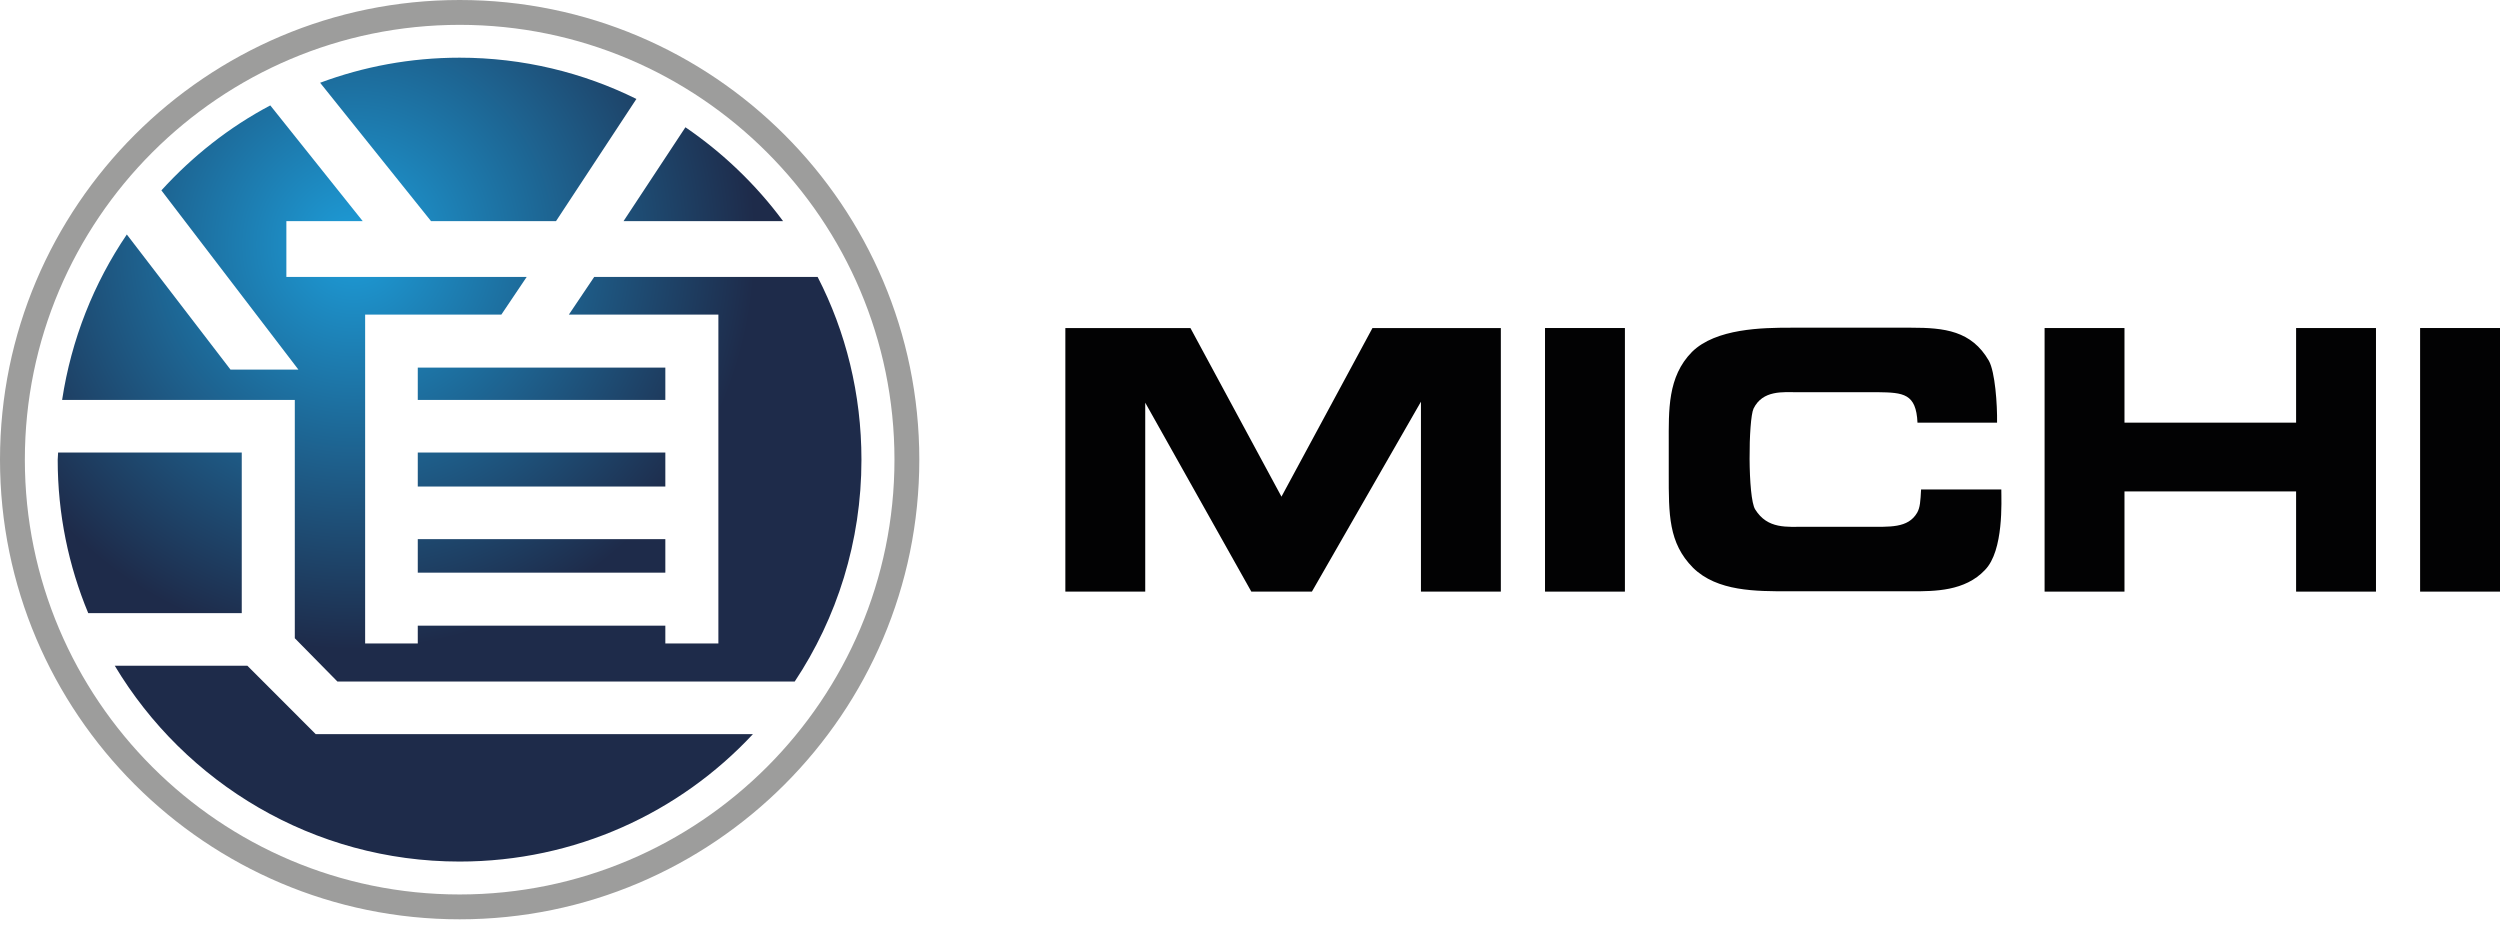
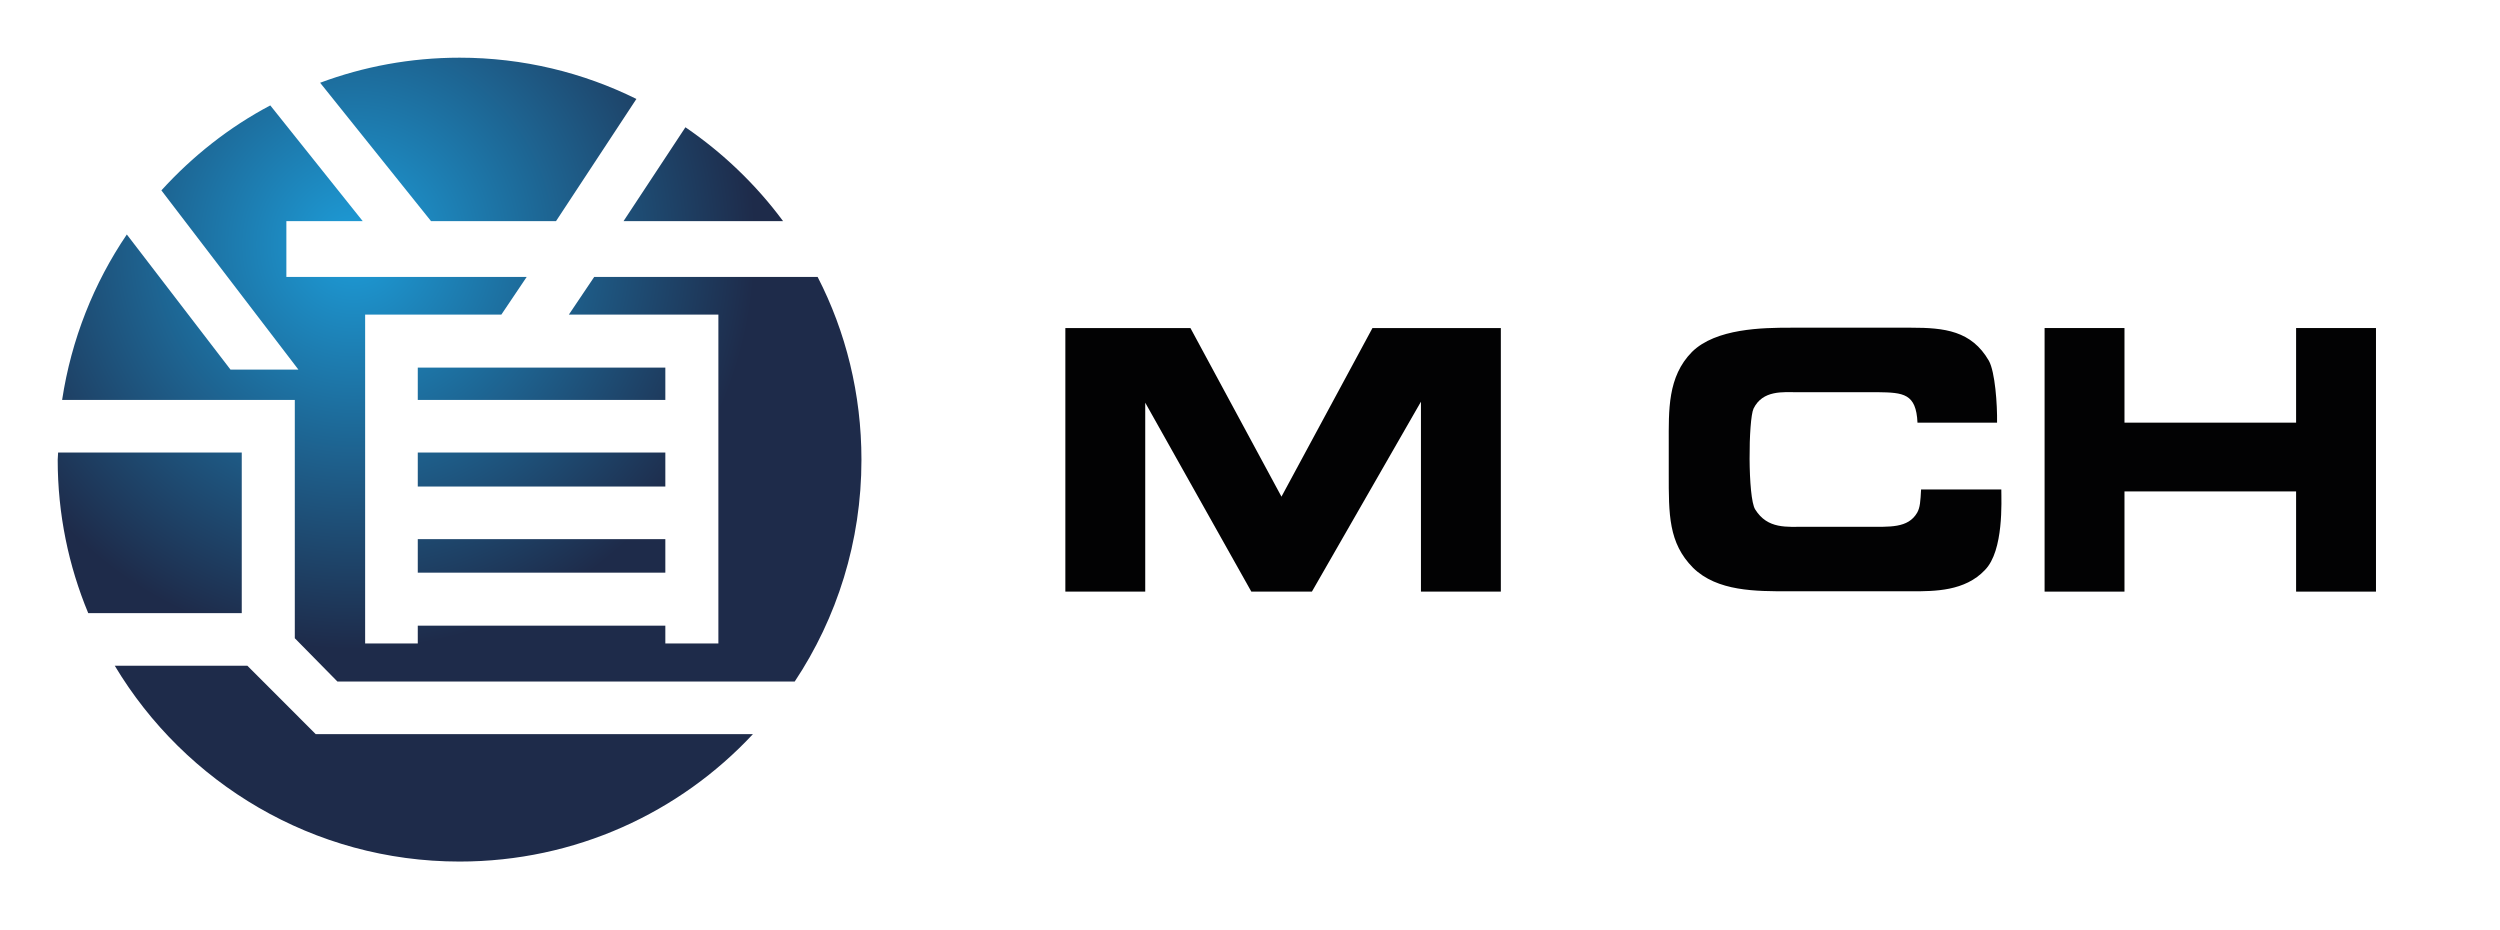
<svg xmlns="http://www.w3.org/2000/svg" width="164" height="61" viewBox="0 0 164 61" fill="none">
  <path d="M21 5.429L28.276 14.506H36.475L41.748 6.491C38.268 4.766 34.313 3.784 30.148 3.784C26.932 3.784 23.847 4.368 21 5.429ZM10.587 12.489L19.576 24.246H15.121L8.32 15.382C6.158 18.566 4.681 22.255 4.075 26.236H19.339V41.868L22.134 44.708H52.134C54.903 40.541 56.511 35.525 56.511 30.164C56.511 25.838 55.483 21.751 53.637 18.168H38.979L37.319 20.636H47.126V42.213H43.646V41.045H27.406V42.213H23.953V20.636H32.89L34.55 18.168H18.786V14.506H23.794L17.731 6.915C15.016 8.349 12.617 10.259 10.587 12.489ZM40.904 14.506H51.37C49.604 12.117 47.416 10.021 44.964 8.349L40.904 14.506ZM27.406 26.236H43.646V24.113H27.406V26.236ZM27.406 31.916H43.646V29.686H27.406V31.916ZM3.812 29.686C3.812 29.846 3.785 30.005 3.785 30.164C3.785 33.721 4.497 37.118 5.789 40.223H15.859V29.686H3.812ZM27.406 37.569H43.646V35.366H27.406V37.569ZM7.529 43.673C12.142 51.369 20.552 56.518 30.148 56.518C37.74 56.518 44.595 53.307 49.393 48.158H20.71L16.228 43.673H7.529Z" fill="url(#paint0_radial_147_22)" />
-   <path d="M30.153 60.307C13.526 60.307 0 46.78 0 30.153C0 13.526 13.526 0 30.153 0C46.78 0 60.307 13.526 60.307 30.153C60.307 46.78 46.78 60.307 30.153 60.307ZM30.153 1.63C14.426 1.63 1.63 14.425 1.63 30.153C1.63 45.881 14.426 58.677 30.153 58.677C45.881 58.677 58.677 45.881 58.677 30.153C58.677 14.425 45.881 1.63 30.153 1.63Z" fill="#9D9D9C" />
  <path d="M78.092 21.519L84.064 32.581L90.034 21.519H98.455V38.81H93.214V26.351L86.061 38.81H82.087L75.127 26.416V38.81H69.887V21.519H78.092Z" fill="#020203" />
-   <path d="M101.353 21.518H106.594V38.81H101.353V21.518Z" fill="#020203" />
  <path d="M125.787 27.726C125.701 25.814 124.863 25.75 123.188 25.728H117.933C116.966 25.728 115.635 25.578 115.033 26.802C114.69 27.532 114.647 32.644 115.14 33.418C115.956 34.728 117.224 34.556 118.47 34.556H122.458C123.962 34.556 125.165 34.664 125.766 33.633C125.959 33.289 125.981 32.881 126.023 32.108H131.286C131.286 32.838 131.458 36.124 130.212 37.392C128.902 38.788 126.905 38.788 125.444 38.788H117.331C115.204 38.788 112.648 38.809 111.059 37.241C109.447 35.609 109.47 33.74 109.47 31.076V29.1C109.47 26.909 109.384 24.719 110.994 23.086C112.562 21.539 115.635 21.497 117.46 21.497H125.38C127.549 21.497 129.331 21.69 130.47 23.666C130.878 24.396 131.028 26.544 131.007 27.726H125.787Z" fill="#020203" />
  <path d="M139.366 21.519V27.726H150.624V21.519H155.864V38.81H150.624V32.237H139.366V38.81H134.125V21.519H139.366Z" fill="#020203" />
-   <path d="M158.759 21.518H164V38.81H158.759V21.518Z" fill="#020203" />
  <defs>
    <radialGradient id="paint0_radial_147_22" cx="0" cy="0" r="1" gradientUnits="userSpaceOnUse" gradientTransform="translate(23.188 16.051) scale(26.363 26.54)">
      <stop stop-color="#1D9DD9" />
      <stop offset="1" stop-color="#1E2B4A" />
    </radialGradient>
  </defs>
</svg>